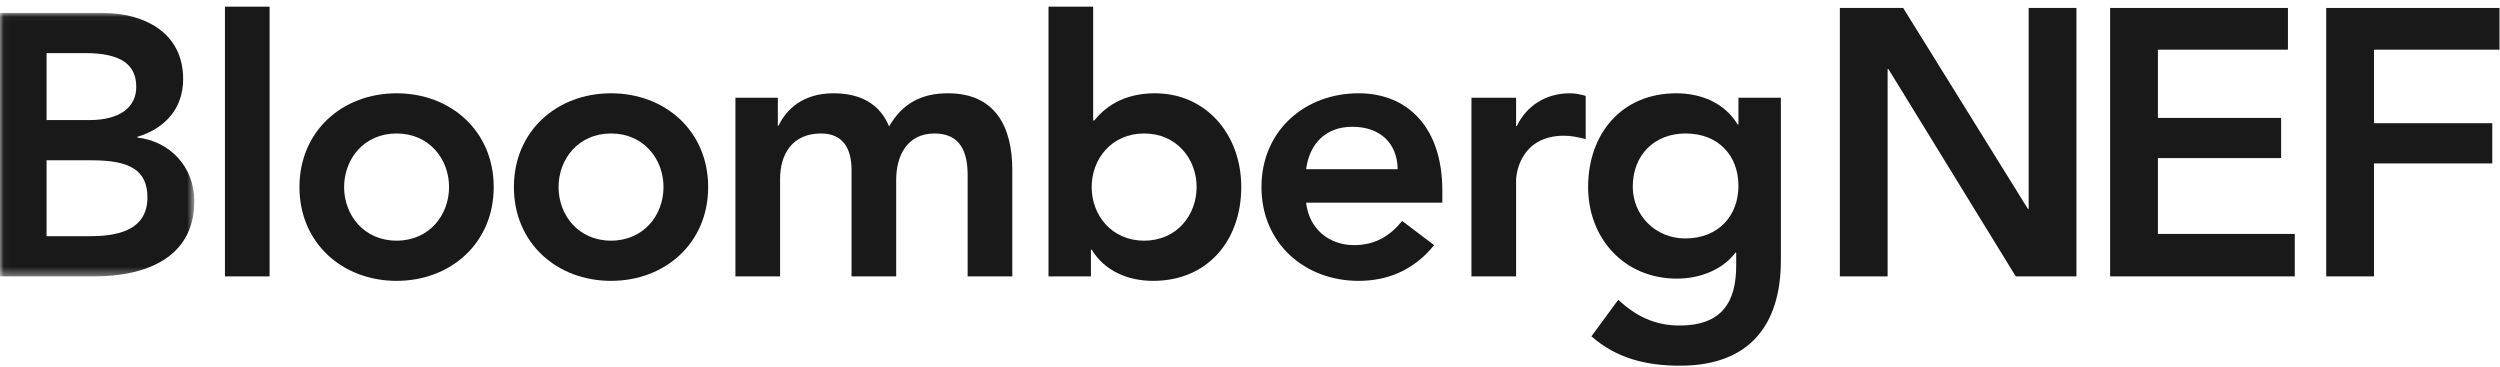
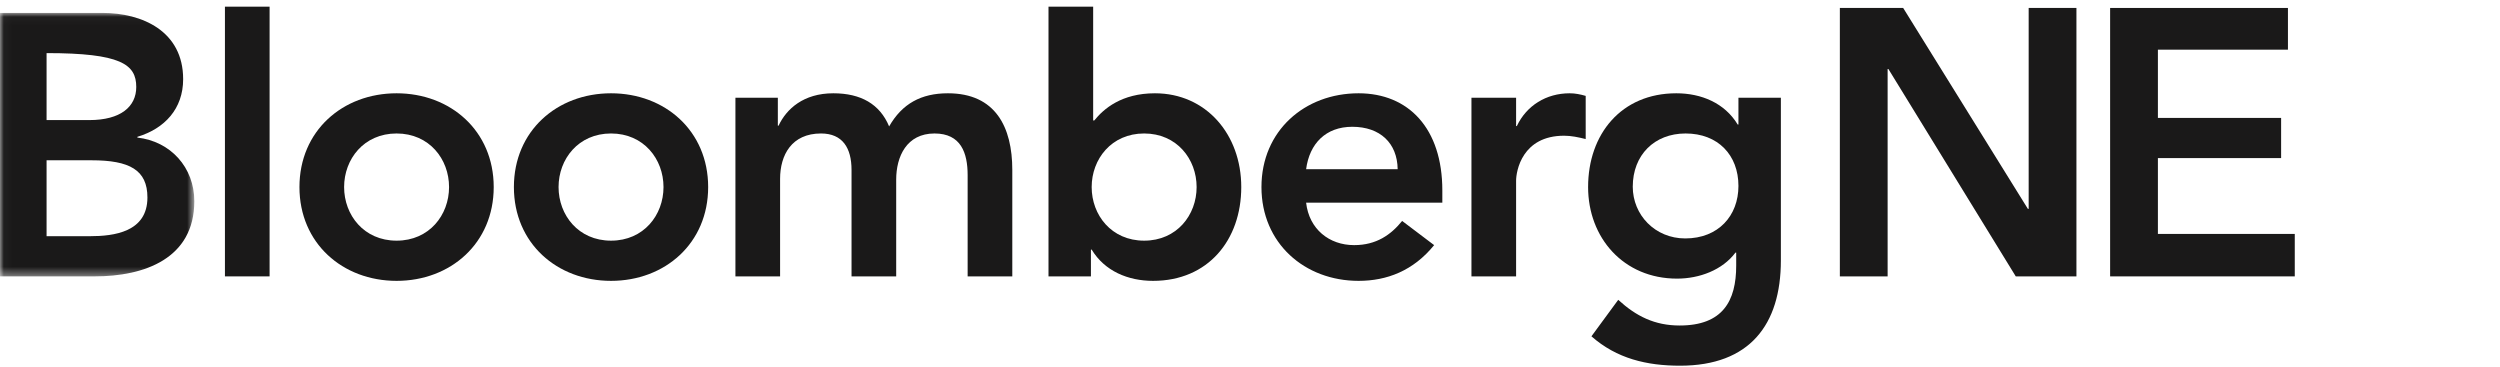
<svg xmlns="http://www.w3.org/2000/svg" xmlns:xlink="http://www.w3.org/1999/xlink" width="300px" height="44px" viewBox="0 0 300 44" version="1.1">
  <defs>
    <polygon id="path-1" points="0.026 0.028 23.357 0.028 23.357 31.646 0.026 31.646" />
  </defs>
  <g id="Page-1" stroke="none" stroke-width="1" fill="none" fill-rule="evenodd">
    <g id="Group" transform="translate(-0.039, 0.656)">
      <g id="Group-3" transform="translate(0, 0.865)">
        <mask id="mask-2" fill="white">
          <use xlink:href="#path-1" />
        </mask>
        <g id="Clip-2" />
-         <path d="M5.628,17.713 L11.031,17.713 C15.586,17.713 17.73,18.872 17.73,22.178 C17.73,26.331 13.711,26.823 10.807,26.823 L5.628,26.823 L5.628,17.713 Z M0,31.646 L11.388,31.646 C17.372,31.646 23.357,29.503 23.357,22.624 C23.357,18.562 20.499,15.434 16.524,14.989 L16.524,14.898 C19.784,13.916 22.017,11.55 22.017,7.976 C22.017,2.215 17.104,0.028 12.326,0.028 L0,0.028 L0,31.646 Z M5.628,4.851 L10.271,4.851 C14.515,4.851 16.39,6.19 16.39,8.914 C16.39,11.282 14.515,12.889 10.763,12.889 L5.628,12.889 L5.628,4.851 Z" id="Fill-1" fill="#1A1919" mask="url(#mask-2)" />
+         <path d="M5.628,17.713 L11.031,17.713 C15.586,17.713 17.73,18.872 17.73,22.178 C17.73,26.331 13.711,26.823 10.807,26.823 L5.628,26.823 L5.628,17.713 Z M0,31.646 L11.388,31.646 C17.372,31.646 23.357,29.503 23.357,22.624 C23.357,18.562 20.499,15.434 16.524,14.989 L16.524,14.898 C19.784,13.916 22.017,11.55 22.017,7.976 C22.017,2.215 17.104,0.028 12.326,0.028 L0,0.028 L0,31.646 Z M5.628,4.851 C14.515,4.851 16.39,6.19 16.39,8.914 C16.39,11.282 14.515,12.889 10.763,12.889 L5.628,12.889 L5.628,4.851 Z" id="Fill-1" fill="#1A1919" mask="url(#mask-2)" />
      </g>
      <polygon id="Fill-4" fill="#1A1919" points="27.031 32.51 32.39 32.51 32.39 0.144 27.031 0.144" />
      <path d="M35.973,21.792 C35.973,28.537 41.153,33.047 47.63,33.047 C54.104,33.047 59.285,28.537 59.285,21.792 C59.285,15.049 54.104,10.538 47.63,10.538 C41.153,10.538 35.973,15.049 35.973,21.792 M41.332,21.792 C41.332,18.442 43.698,15.361 47.63,15.361 C51.559,15.361 53.926,18.442 53.926,21.792 C53.926,25.142 51.559,28.223 47.63,28.223 C43.698,28.223 41.332,25.142 41.332,21.792" id="Fill-5" fill="#1A1919" />
      <path d="M61.707,21.792 C61.707,28.537 66.887,33.047 73.363,33.047 C79.838,33.047 85.018,28.537 85.018,21.792 C85.018,15.049 79.838,10.538 73.363,10.538 C66.887,10.538 61.707,15.049 61.707,21.792 M67.066,21.792 C67.066,18.442 69.434,15.361 73.363,15.361 C77.293,15.361 79.66,18.442 79.66,21.792 C79.66,25.142 77.293,28.223 73.363,28.223 C69.434,28.223 67.066,25.142 67.066,21.792" id="Fill-6" fill="#1A1919" />
      <path d="M88.29,11.074 L93.38,11.074 L93.38,14.423 L93.469,14.423 C94.408,12.415 96.463,10.538 100.035,10.538 C103.34,10.538 105.617,11.833 106.734,14.513 C108.297,11.787 110.573,10.538 113.789,10.538 C119.506,10.538 121.515,14.602 121.515,19.737 L121.515,32.51 L116.156,32.51 L116.156,20.364 C116.156,17.684 115.353,15.361 112.182,15.361 C108.833,15.361 107.582,18.131 107.582,20.898 L107.582,32.51 L102.223,32.51 L102.223,19.737 C102.223,17.103 101.151,15.361 98.561,15.361 C95.033,15.361 93.65,17.952 93.65,20.811 L93.65,32.51 L88.29,32.51 L88.29,11.074" id="Fill-7" fill="#1A1919" />
      <path d="M125.859,32.51 L130.95,32.51 L130.95,29.295 L131.039,29.295 C132.603,31.884 135.416,33.047 138.409,33.047 C145.018,33.047 148.991,28.134 148.991,21.792 C148.991,15.452 144.749,10.538 138.631,10.538 C134.612,10.538 132.468,12.415 131.353,13.798 L131.218,13.798 L131.218,0.144 L125.859,0.144 L125.859,32.51 Z M143.633,21.792 C143.633,25.142 141.266,28.223 137.336,28.223 C133.407,28.223 131.039,25.142 131.039,21.792 C131.039,18.443 133.407,15.361 137.336,15.361 C141.266,15.361 143.633,18.443 143.633,21.792 Z" id="Fill-8" fill="#1A1919" />
      <path d="M173.119,23.667 L173.119,22.195 C173.119,14.738 169.055,10.538 163.069,10.538 C156.595,10.538 151.414,15.048 151.414,21.792 C151.414,28.537 156.595,33.047 163.069,33.047 C166.464,33.047 169.634,31.839 172.136,28.759 L168.296,25.857 C166.957,27.51 165.214,28.759 162.535,28.759 C159.543,28.759 157.131,26.84 156.773,23.667 L173.119,23.667 Z M156.773,19.65 C157.176,16.567 159.14,14.558 162.311,14.558 C165.66,14.558 167.715,16.522 167.759,19.65 L156.773,19.65 Z" id="Fill-9" fill="#1A1919" />
      <path d="M176.613,11.074 L181.971,11.074 L181.971,14.468 L182.062,14.468 C183.223,12.012 185.589,10.538 188.403,10.538 C189.073,10.538 189.699,10.672 190.322,10.851 L190.322,16.031 C189.429,15.807 188.581,15.63 187.733,15.63 C182.686,15.63 181.971,19.873 181.971,21.034 L181.971,32.51 L176.613,32.51 L176.613,11.074" id="Fill-10" fill="#1A1919" />
      <path d="M208.652,11.074 L208.652,14.29 L208.563,14.29 C207,11.699 204.187,10.538 201.194,10.538 C194.584,10.538 190.611,15.452 190.611,21.792 C190.611,27.865 194.853,32.779 201.283,32.779 C203.962,32.779 206.732,31.752 208.295,29.653 L208.383,29.653 L208.383,31.216 C208.383,35.46 206.775,38.405 201.597,38.405 C198.603,38.405 196.371,37.289 194.227,35.323 L191.011,39.701 C194.048,42.381 197.665,43.228 201.641,43.228 C209.992,43.228 213.744,38.317 213.744,30.59 L213.744,11.074 L208.652,11.074 Z M202.311,15.361 C206.196,15.361 208.652,17.952 208.652,21.657 C208.652,25.233 206.241,27.956 202.266,27.956 C198.648,27.956 195.97,25.142 195.97,21.748 C195.97,17.952 198.56,15.361 202.311,15.361 Z" id="Fill-11" fill="#1A1919" />
      <polyline id="Fill-12" fill="#1A1919" points="241.931 32.51 226.645 7.624 226.554 7.624 226.554 32.51 220.821 32.51 220.821 0.299 228.419 0.299 243.387 24.412 243.479 24.412 243.479 0.299 249.211 0.299 249.211 32.51 241.931 32.51" />
      <polyline id="Fill-13" fill="#1A1919" points="253.254 32.51 253.254 0.299 274.592 0.299 274.592 5.304 258.987 5.304 258.987 13.494 273.773 13.494 273.773 18.315 258.987 18.315 258.987 27.415 275.411 27.415 275.411 32.51 253.254 32.51" />
-       <polyline id="Fill-14" fill="#1A1919" points="284.917 18.953 284.917 32.51 279.184 32.51 279.184 0.299 299.976 0.299 299.976 5.304 284.917 5.304 284.917 14.13 299.111 14.13 299.111 18.953 284.917 18.953" />
    </g>
  </g>
</svg>